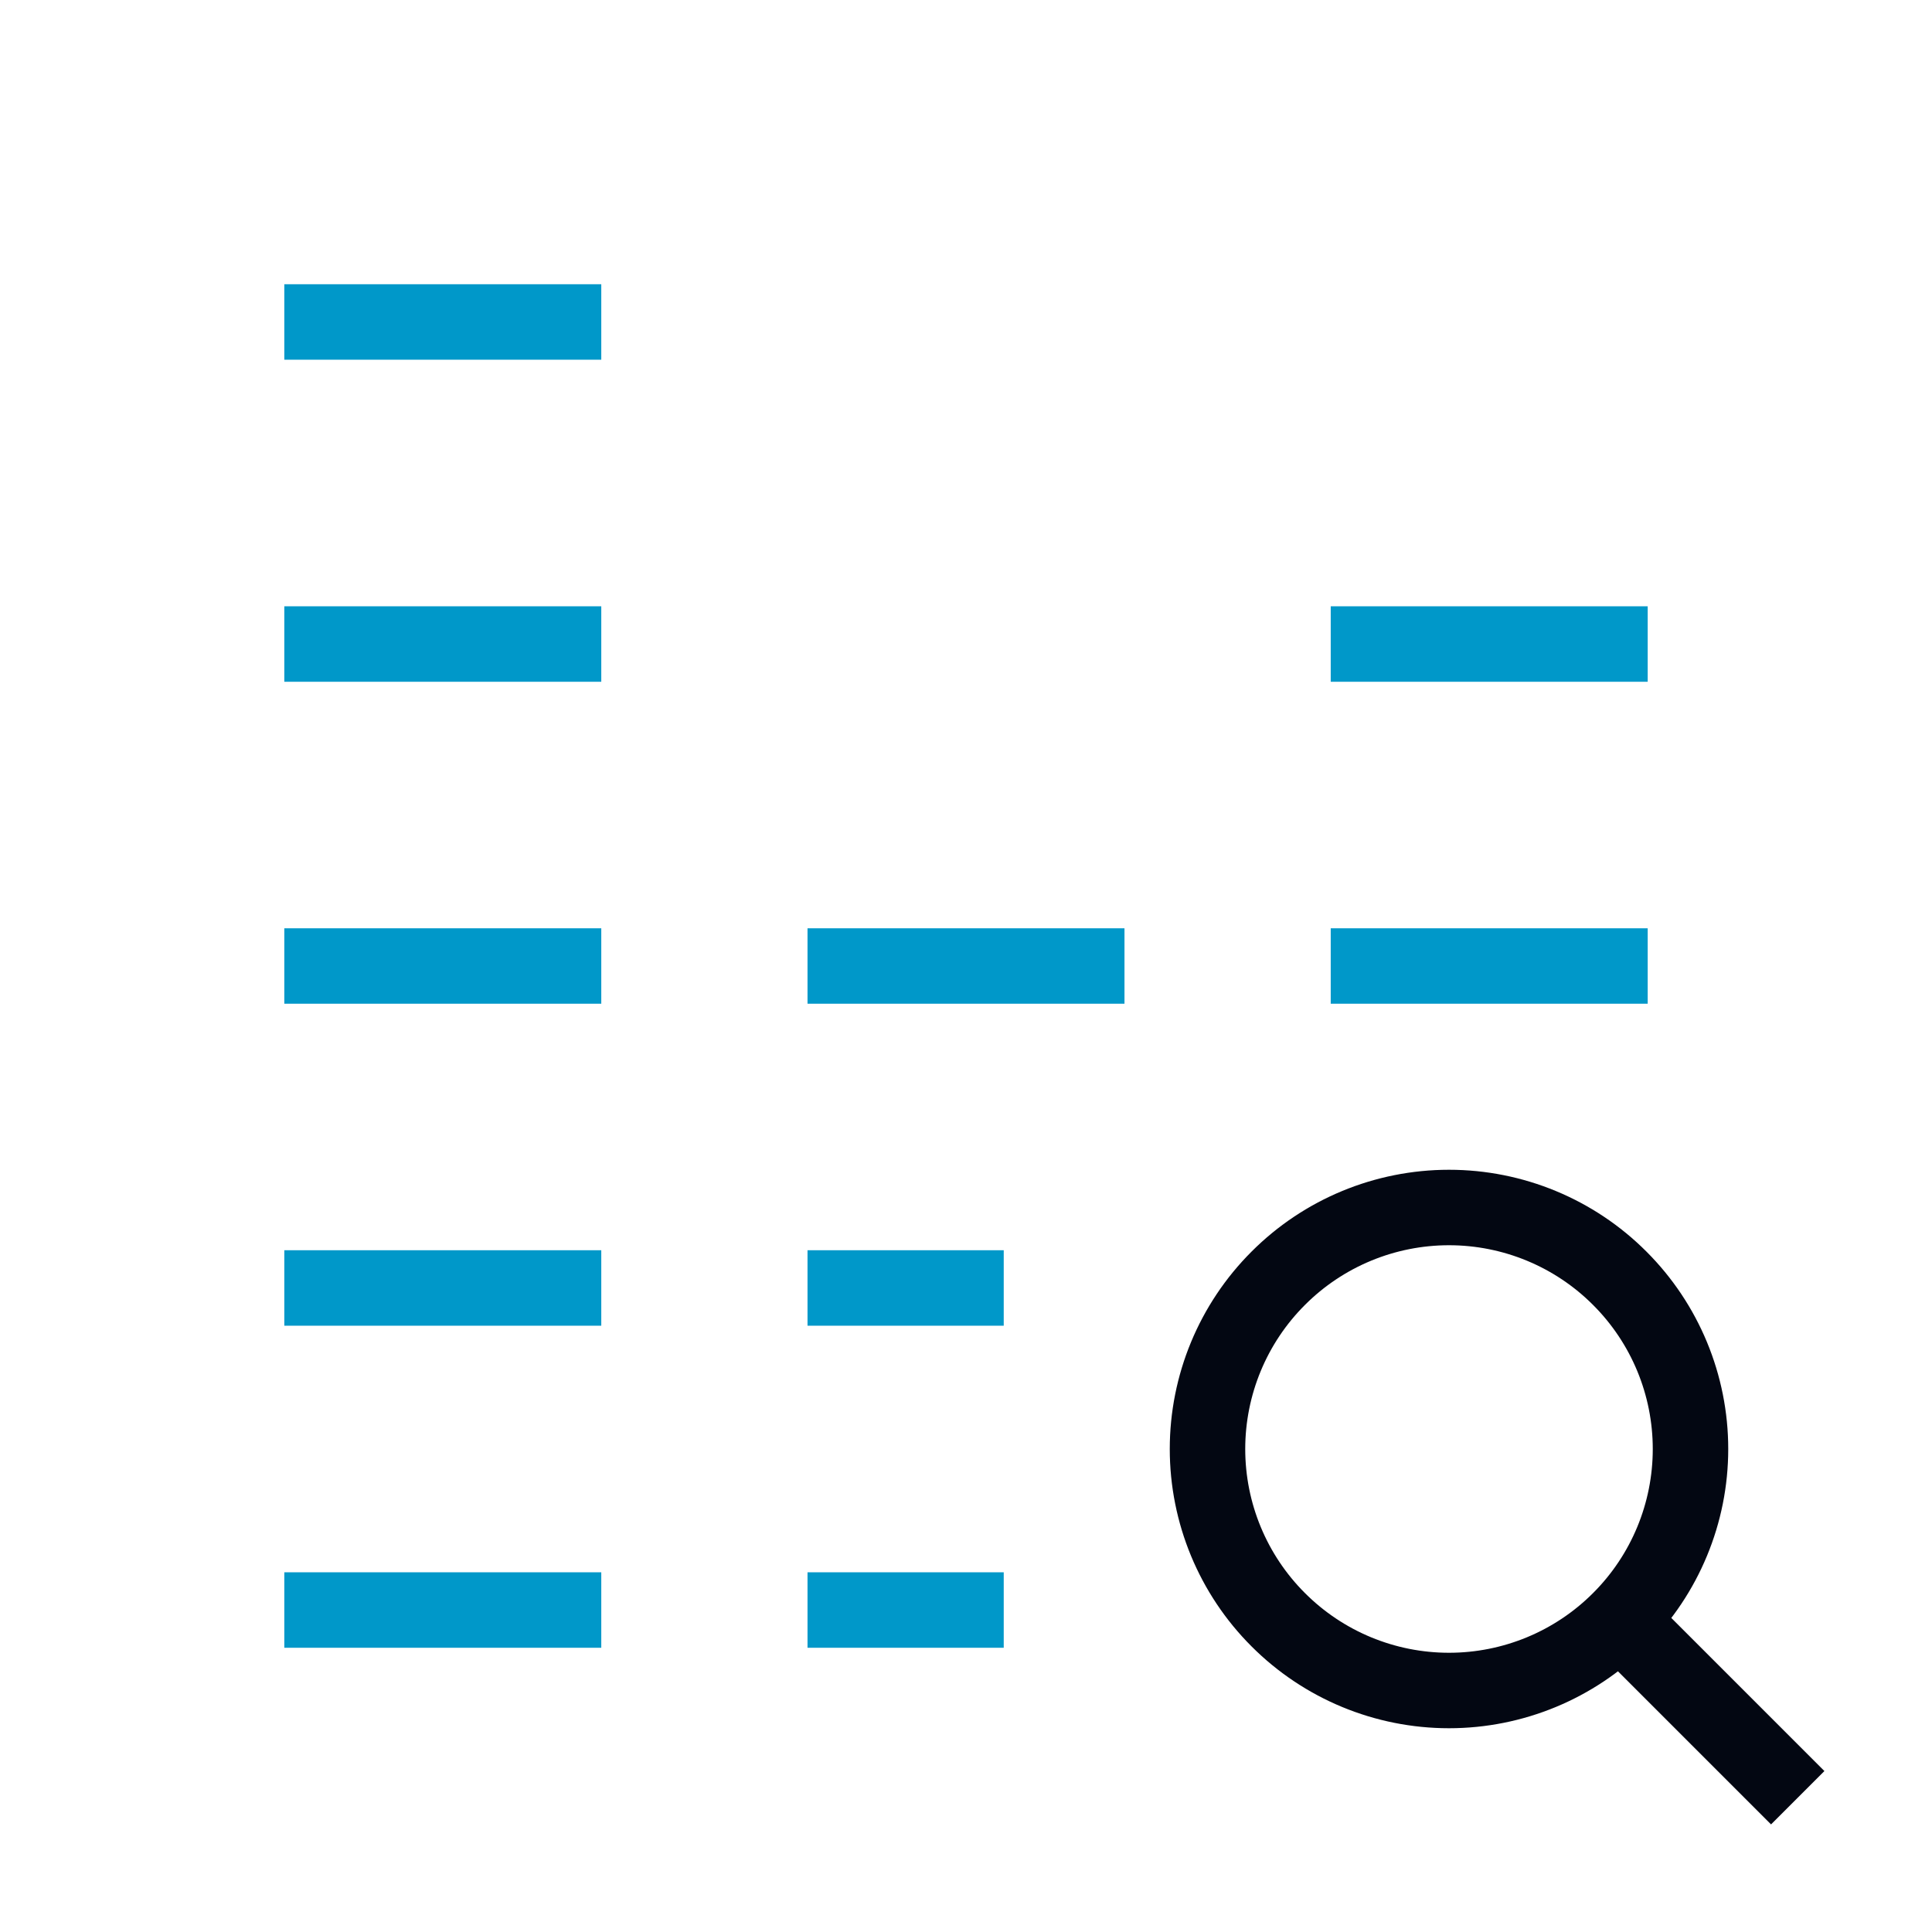
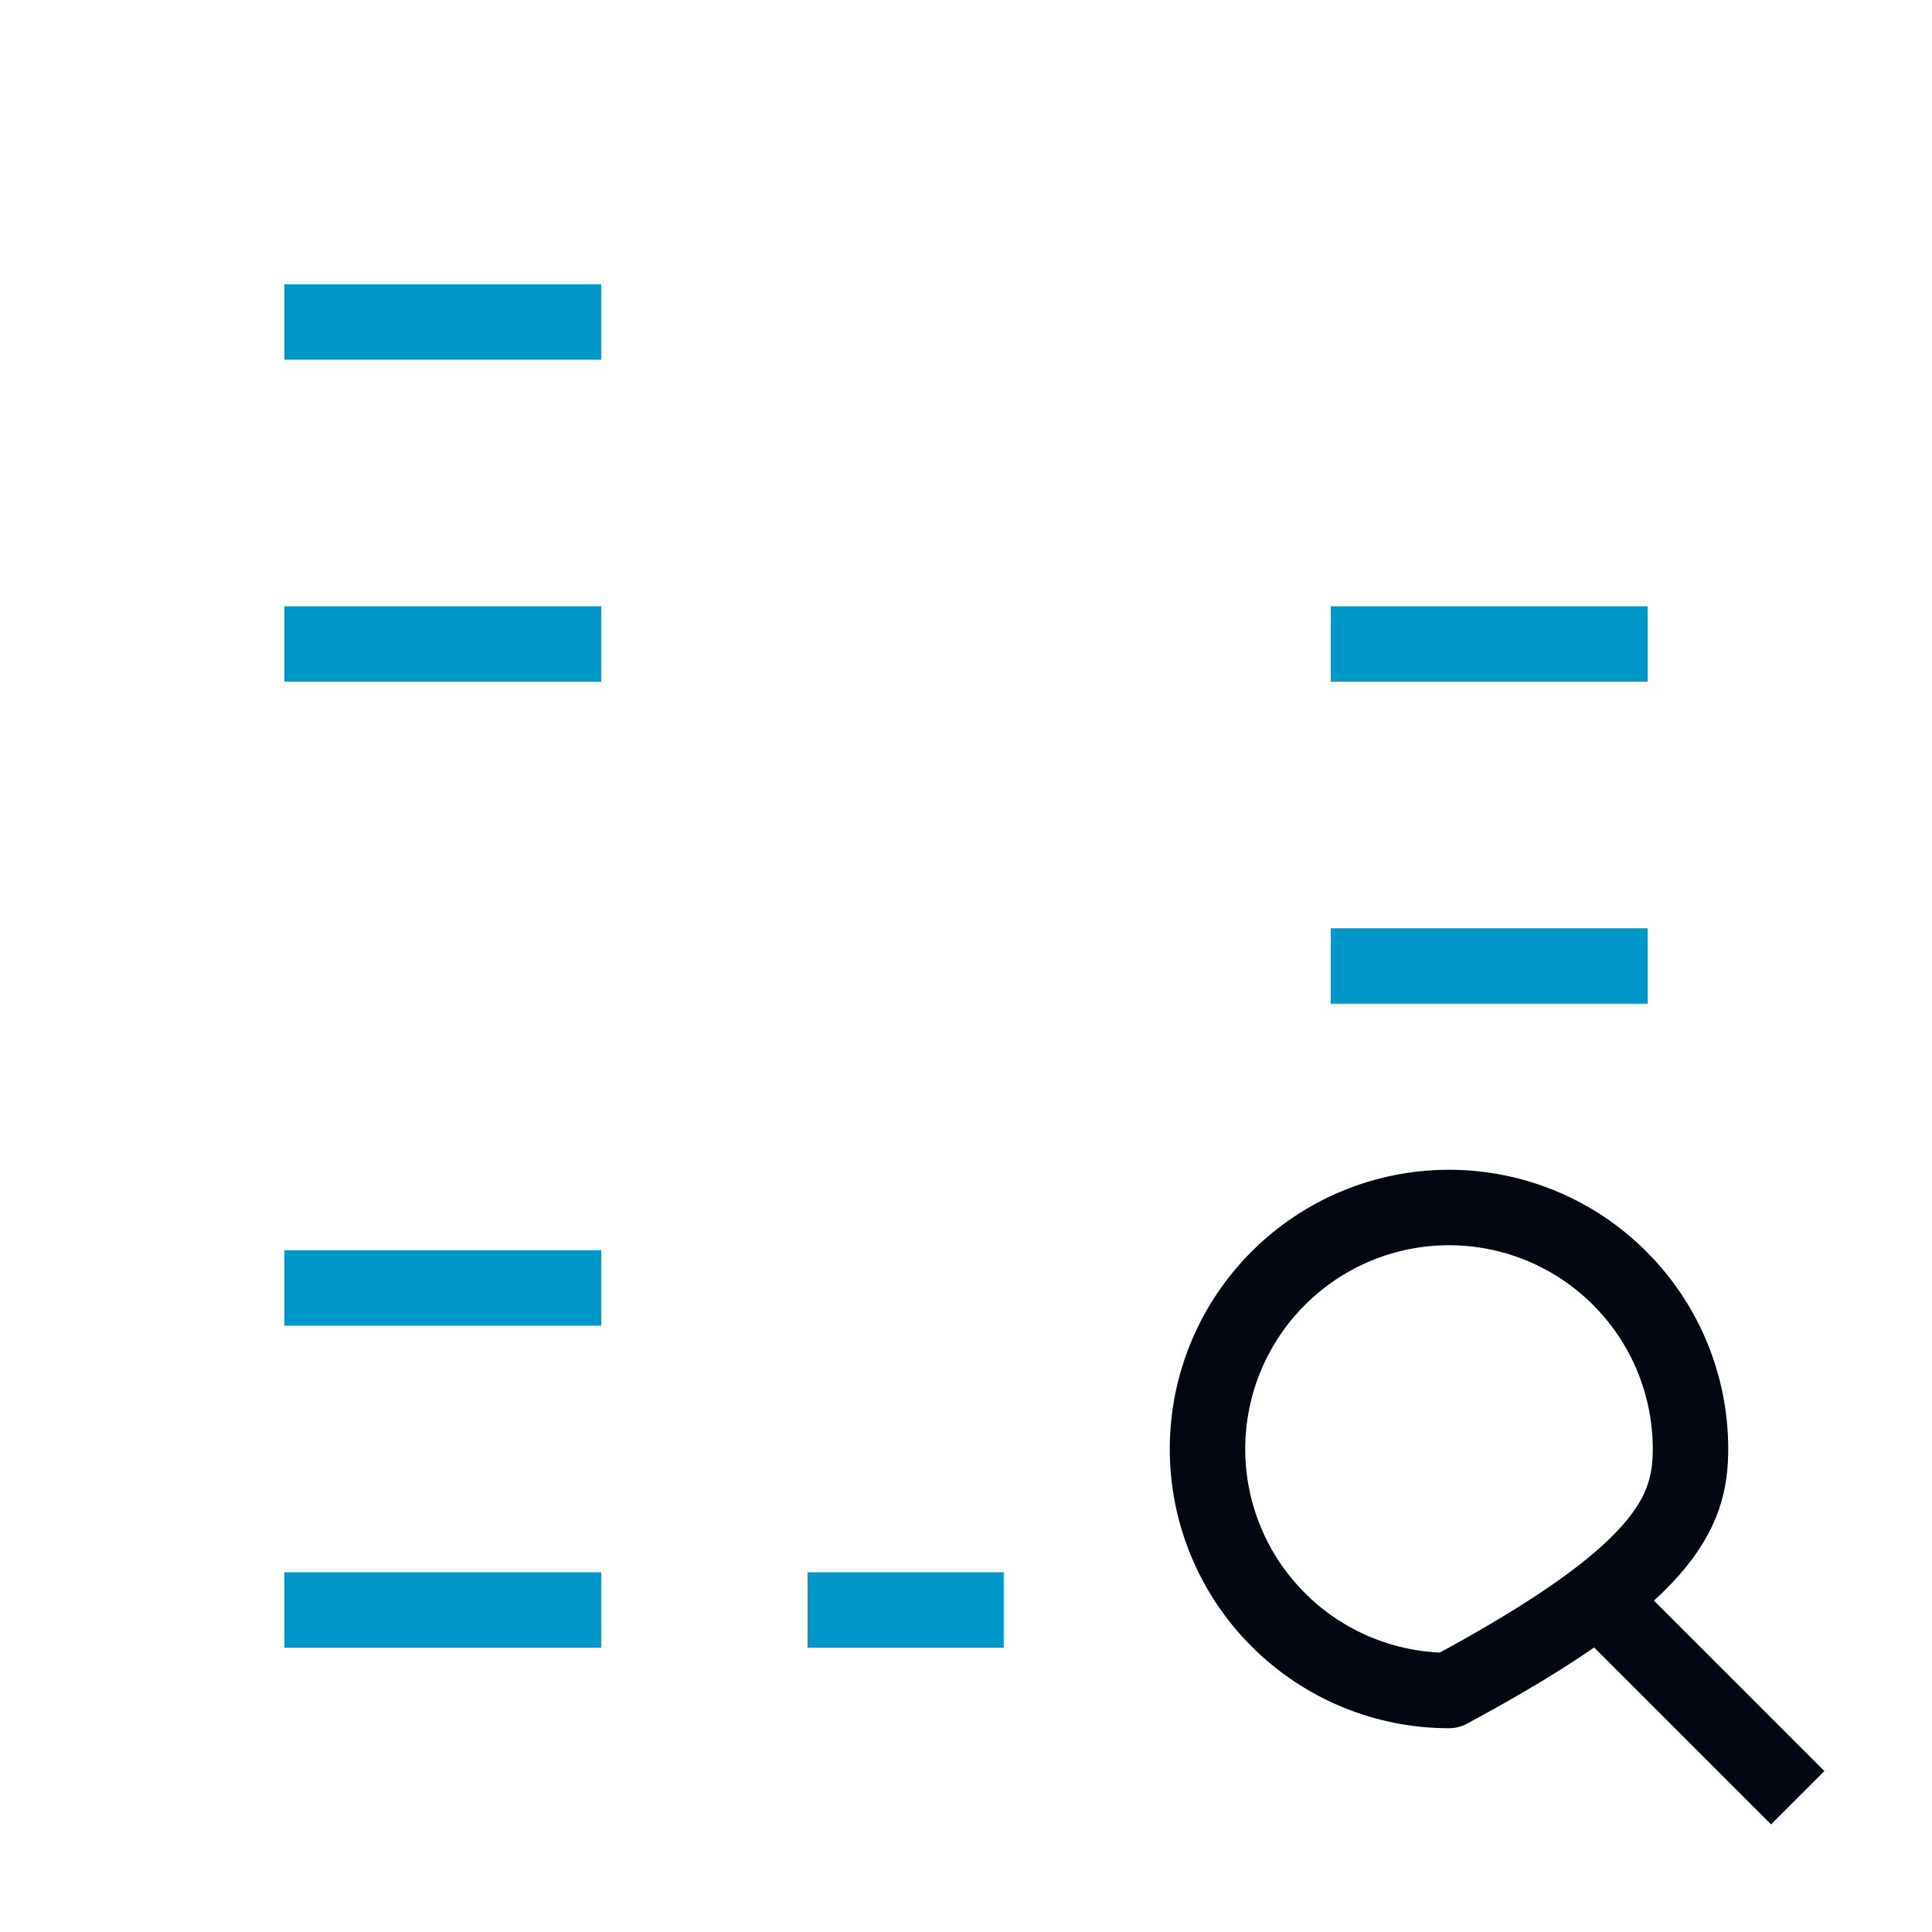
<svg xmlns="http://www.w3.org/2000/svg" width="32" height="32" viewBox="0 0 32 32" fill="none">
  <path d="M5.334 26.667H9.334" stroke="#0098C9" stroke-width="1.25" stroke-linecap="square" stroke-linejoin="round" />
  <path d="M14 26.667H16" stroke="#0098C9" stroke-width="1.25" stroke-linecap="square" stroke-linejoin="round" />
-   <path d="M14 21.333H16" stroke="#0098C9" stroke-width="1.25" stroke-linecap="square" stroke-linejoin="round" />
  <path d="M5.334 21.333H9.334" stroke="#0098C9" stroke-width="1.25" stroke-linecap="square" stroke-linejoin="round" />
-   <path d="M5.334 16H9.334" stroke="#0098C9" stroke-width="1.25" stroke-linecap="square" stroke-linejoin="round" />
  <path d="M22.666 16H26.666" stroke="#0098C9" stroke-width="1.25" stroke-linecap="square" stroke-linejoin="round" />
-   <path d="M14 16H18" stroke="#0098C9" stroke-width="1.25" stroke-linecap="square" stroke-linejoin="round" />
  <path d="M5.334 10.667H9.334" stroke="#0098C9" stroke-width="1.25" stroke-linecap="square" stroke-linejoin="round" />
  <path d="M22.666 10.667H26.666" stroke="#0098C9" stroke-width="1.25" stroke-linecap="square" stroke-linejoin="round" />
  <path d="M5.334 5.333H9.334" stroke="#0098C9" stroke-width="1.25" stroke-linecap="square" stroke-linejoin="round" />
-   <path d="M20 24C20 25.061 20.421 26.078 21.172 26.828C21.922 27.579 22.939 28 24 28C25.061 28 26.078 27.579 26.828 26.828C27.579 26.078 28 25.061 28 24C28 22.939 27.579 21.922 26.828 21.172C26.078 20.421 25.061 20 24 20C22.939 20 21.922 20.421 21.172 21.172C20.421 21.922 20 22.939 20 24Z" stroke="#030712" stroke-width="1.25" stroke-linecap="round" stroke-linejoin="round" />
+   <path d="M20 24C20 25.061 20.421 26.078 21.172 26.828C21.922 27.579 22.939 28 24 28C27.579 26.078 28 25.061 28 24C28 22.939 27.579 21.922 26.828 21.172C26.078 20.421 25.061 20 24 20C22.939 20 21.922 20.421 21.172 21.172C20.421 21.922 20 22.939 20 24Z" stroke="#030712" stroke-width="1.25" stroke-linecap="round" stroke-linejoin="round" />
  <path d="M26.934 26.934L29.334 29.334" stroke="#030712" stroke-width="1.25" stroke-linecap="square" stroke-linejoin="round" />
</svg>